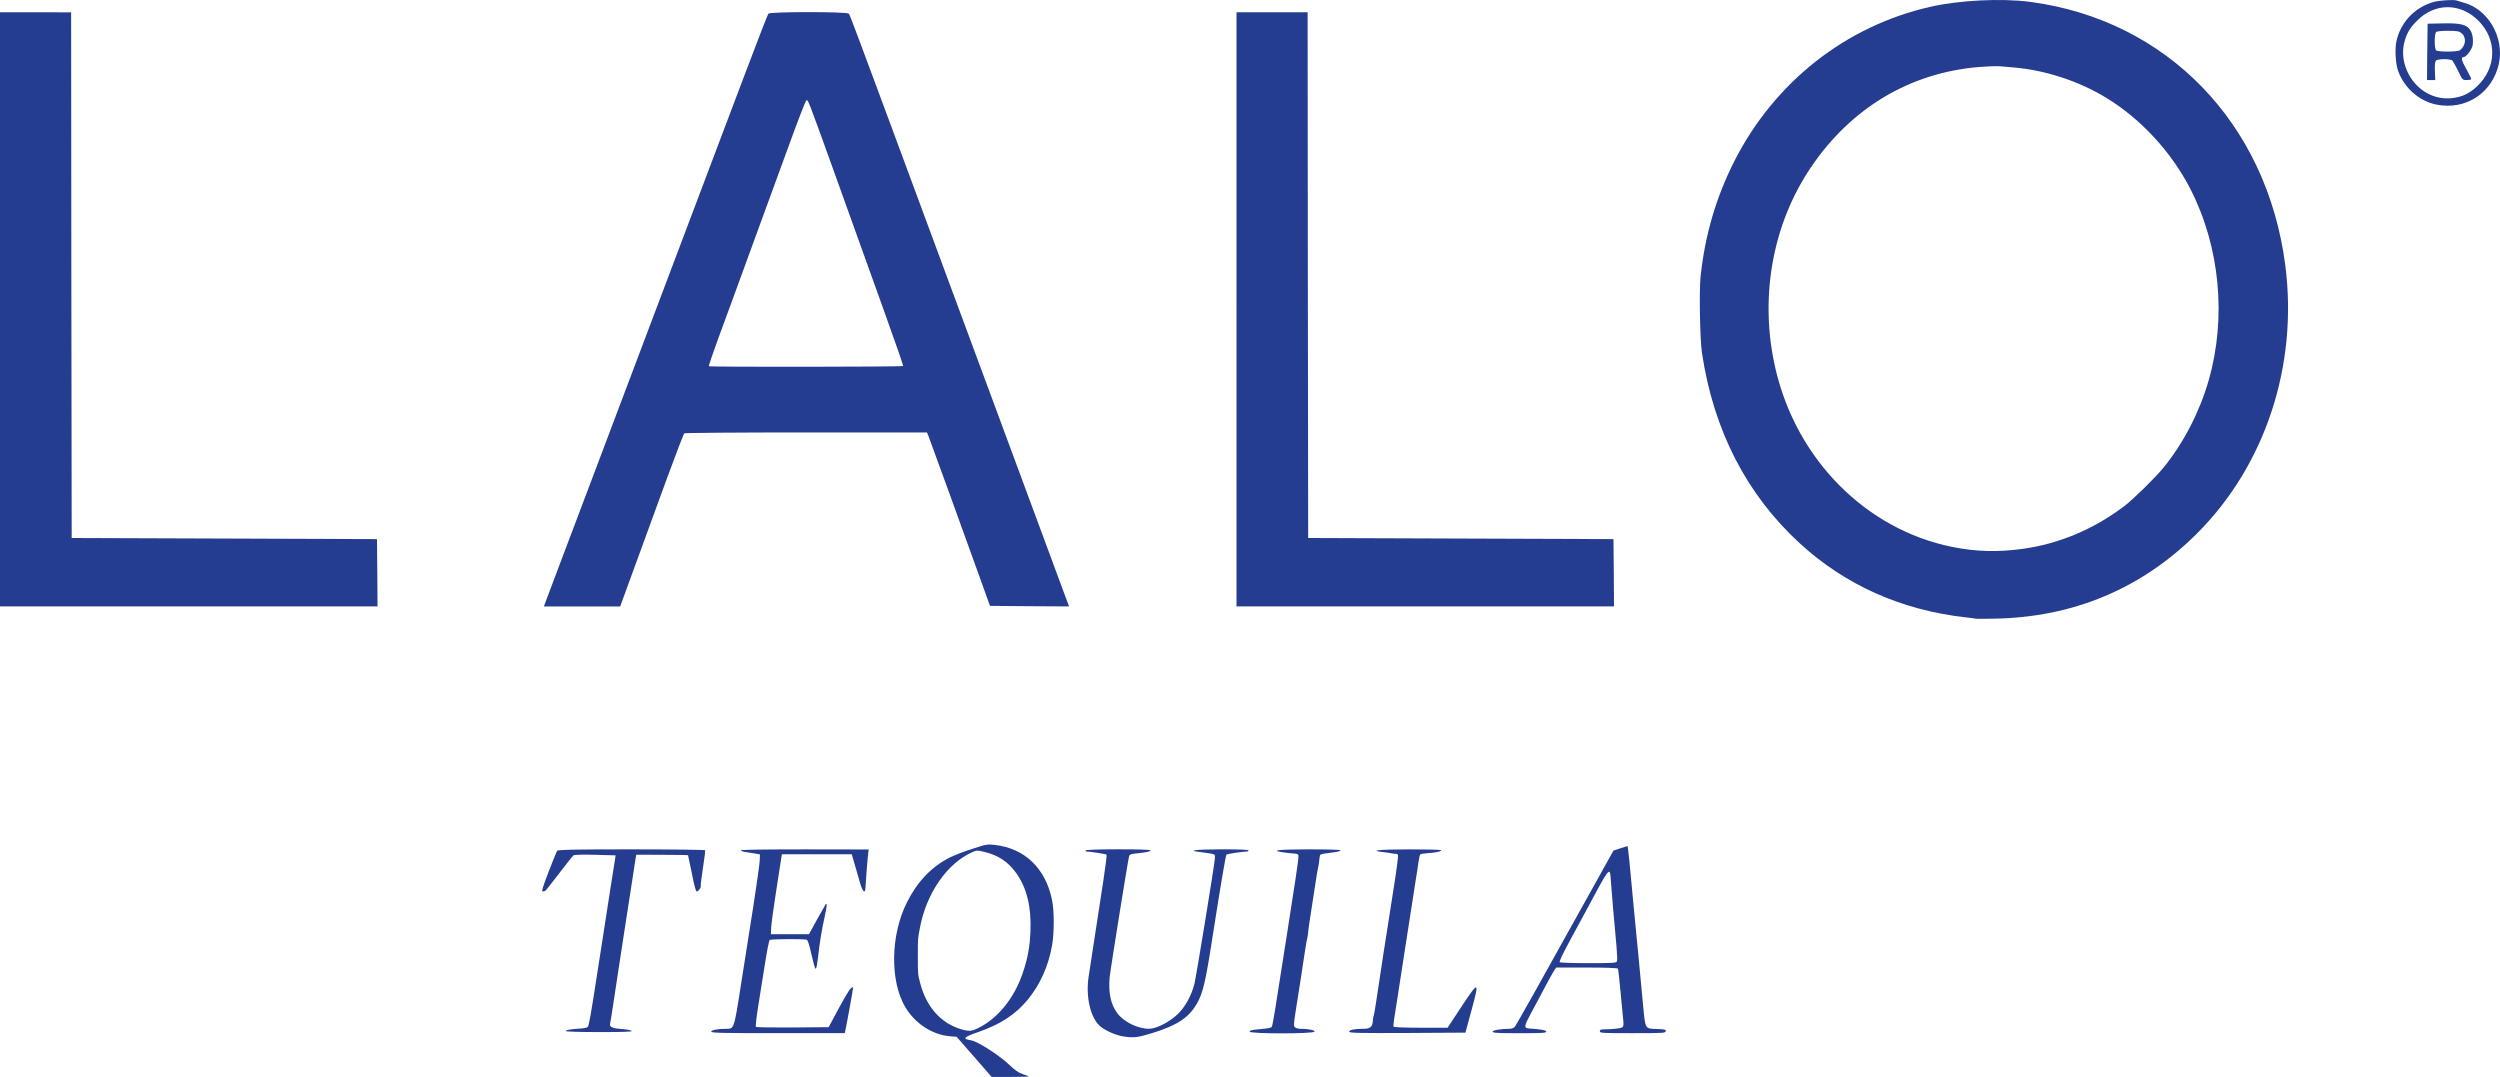
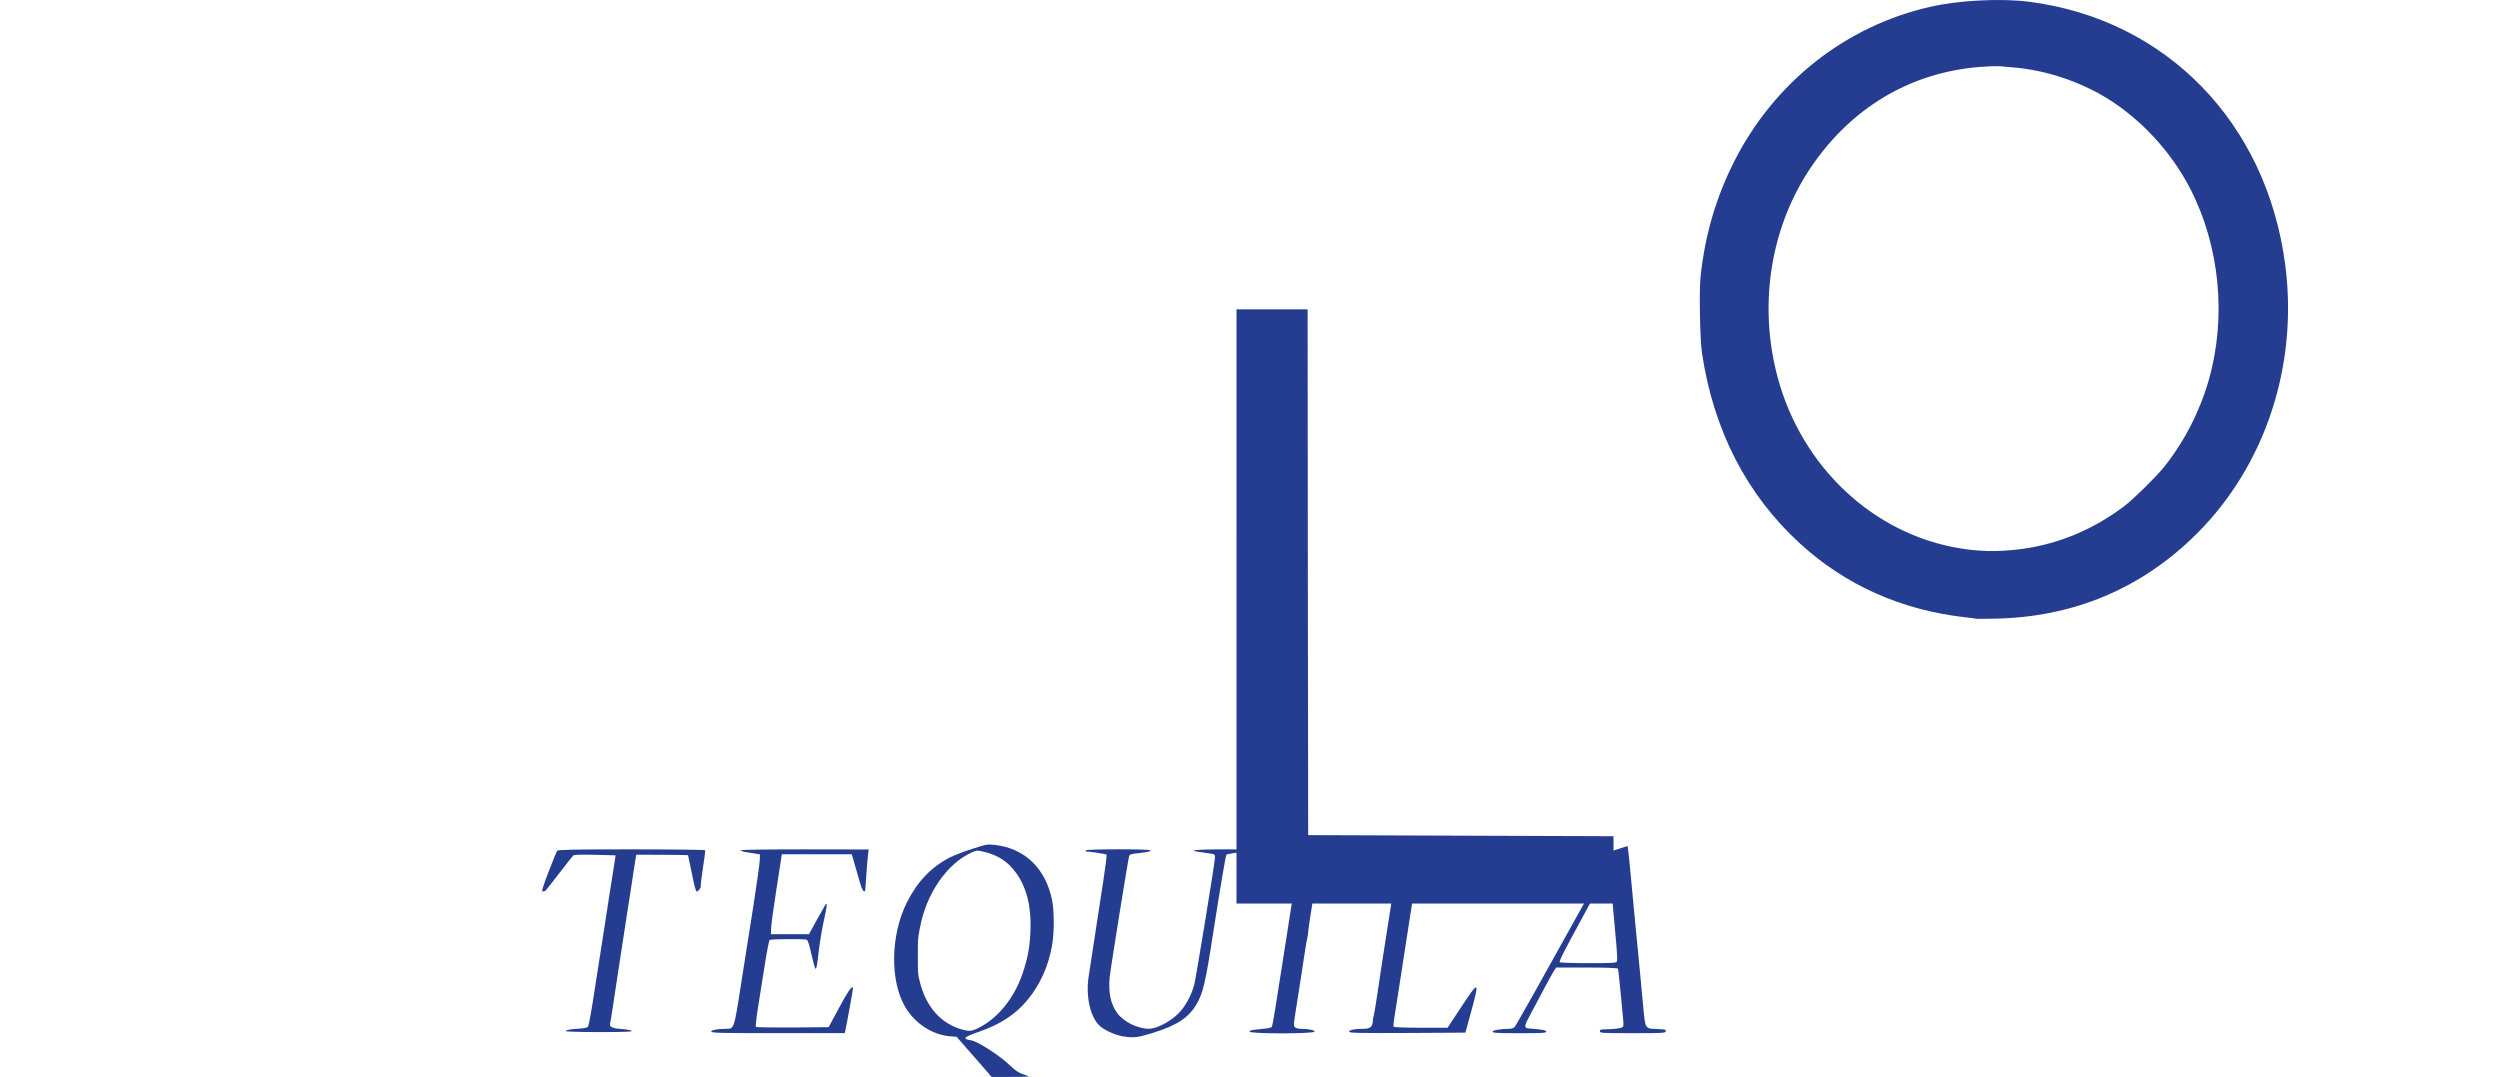
<svg xmlns="http://www.w3.org/2000/svg" id="Layer_2" viewBox="0 0 141.833 61.098">
  <g id="Comp_copy_2">
    <g id="l70Fpiih6KBM1D4pjlBMYET">
      <path id="prTvPsU7W" d="M55.264,59.956l-.993-1.136-.391-.031c-1-.087-1.98-.733-2.527-1.664-.869-1.484-.832-4.072.099-5.929.59-1.179,1.397-2.024,2.452-2.558.236-.112.795-.335,1.254-.478.795-.261.851-.273,1.285-.224,1.695.192,2.874,1.329,3.241,3.116.13.615.13,1.85.006,2.57-.205,1.186-.683,2.247-1.397,3.11-.683.826-1.552,1.391-2.794,1.819-.844.292-.925.391-.397.472.366.056,1.627.869,2.198,1.422.298.286.49.416.733.497.174.056.323.112.323.13,0,.012-.472.025-1.049.025h-1.049l-.993-1.142h0ZM55.537,58.305c1.086-.546,2.011-1.695,2.483-3.092.292-.857.404-1.484.441-2.402.056-1.36-.211-2.446-.807-3.278-.459-.639-1.006-1.006-1.813-1.204-.385-.093-.422-.093-.67.012-1.434.627-2.626,2.347-2.986,4.327-.118.621-.112.577-.112,1.54,0,1.055-.006,1.037.13,1.564.354,1.366,1.186,2.297,2.365,2.632.428.118.571.105.969-.099h0Z" fill="#253d91" />
      <path id="pIzW2xdpW" d="M63.695,58.795c-.385-.068-.925-.298-1.223-.528-.596-.453-.9-1.707-.702-2.912.074-.459.267-1.72.466-3.042.087-.546.248-1.62.366-2.39s.199-1.415.174-1.44c-.037-.031-.95-.174-1.142-.174-.031,0-.05-.025-.05-.062,0-.081,3.638-.087,3.688-.006.037.056-.168.105-.615.155-.484.05-.546.068-.596.161-.043.081-1.086,6.581-1.111,6.922-.068.875.068,1.502.435,1.999.366.497,1.161.888,1.806.888.428,0,1.211-.41,1.67-.875.397-.397.739-1.037.9-1.658.099-.404,1.13-6.692,1.161-7.114.019-.242.012-.248-.23-.292-.137-.025-.41-.062-.602-.087-.77-.087-.292-.149,1.192-.155,1.024,0,1.552.019,1.552.062,0,.031-.037.062-.081.062-.217,0-1.136.137-1.173.174-.043.043-.354,1.893-.764,4.513-.422,2.744-.571,3.365-.931,3.973-.453.776-1.124,1.211-2.508,1.639-.844.261-1.074.286-1.682.186h0Z" fill="#253d91" />
      <path id="pya02TBbR" d="M40.352,58.528c0-.087.372-.161.832-.161s.453.081.851-2.489c.199-1.279.521-3.315.714-4.526.186-1.211.348-2.359.354-2.545l.012-.335-.248-.043c-.137-.025-.379-.062-.54-.087-.168-.019-.298-.068-.298-.099,0-.037,1.366-.056,3.632-.056l3.626.006-.025.168c-.025.137-.124,1.372-.168,2.067-.019.286-.168.13-.292-.31-.068-.224-.205-.689-.298-1.03l-.18-.621h-3.967l-.043.279c-.019.155-.155,1.018-.298,1.925s-.261,1.8-.267,1.987l-.012.341h2.16l.459-.838c.261-.459.478-.851.49-.863.093-.099.068.149-.093.869-.105.459-.23,1.211-.286,1.67-.112.956-.137,1.117-.205,1.117-.025,0-.124-.36-.224-.801-.112-.521-.211-.82-.267-.838-.137-.056-2.024-.043-2.104.012-.037.025-.155.633-.267,1.347-.112.72-.286,1.806-.385,2.415-.099.615-.155,1.142-.13,1.167.031.031.969.043,2.092.037l2.036-.019.59-1.099c.515-.95.708-1.235.795-1.149.019.012-.354,2.061-.441,2.452l-.031.137h-3.787c-3.16,0-3.787-.012-3.787-.087h0Z" fill="#253d91" />
      <path id="pCPsnqoLa" d="M70.896,58.528c0-.068.13-.099.484-.13.59-.056.702-.074.77-.143.05-.05.205-1.006.826-5.01.186-1.192.422-2.725.528-3.408.105-.677.18-1.266.161-1.316-.019-.043-.081-.081-.143-.087-.224-.012-.677-.062-.869-.099-.534-.099-.056-.143,1.595-.149,1.086,0,1.8.019,1.8.056,0,.056-.143.087-.788.168-.18.019-.341.062-.36.087-.019.031-.043.174-.056.323s-.037.31-.056.36-.093.497-.168.993-.186,1.223-.248,1.614c-.068.391-.13.857-.149,1.024-.012.174-.037.354-.056.404s-.081.404-.137.776c-.099.67-.273,1.825-.528,3.414-.118.757-.118.813-.019.888.056.037.192.074.292.074.459,0,.832.081.801.161-.05.13-3.681.13-3.681,0h0Z" fill="#253d91" />
      <path id="pqsNTXFrl" d="M76.546,58.528c0-.099.31-.161.776-.161.397.006.528-.093.559-.404.006-.137.031-.292.056-.341.019-.05.074-.385.13-.745.05-.36.242-1.627.428-2.825.186-1.192.453-2.912.596-3.812s.242-1.676.224-1.726c-.019-.043-.068-.081-.112-.074s-.149,0-.236-.025c-.087-.019-.317-.056-.509-.074-.82-.087-.248-.149,1.471-.155,1.049,0,1.831.019,1.831.05,0,.074-.292.137-.764.168-.199.012-.385.043-.41.062-.031.019-.074.18-.099.36-.025.174-.105.745-.192,1.254-.081.515-.372,2.384-.646,4.159s-.521,3.39-.559,3.595c-.031.199-.043.391-.025.416.019.031.714.056,1.546.056h1.515l.757-1.149c1.03-1.558,1.062-1.546.59.199l-.335,1.229-3.296.019c-2.794.012-3.296,0-3.296-.074h0Z" fill="#253d91" />
      <path id="p15BGnbj6F" d="M84.678,58.528c0-.081.478-.161.962-.161.112,0,.242-.05.292-.105.087-.099,1.521-2.651,4.631-8.257l.975-1.751.397-.13c.217-.074.397-.124.41-.112.006.012.043.354.087.764.174,1.887.397,4.166.534,5.587.081.857.199,2.074.255,2.713.13,1.347.087,1.279.838,1.304.41.019.466.031.441.13s-.168.105-1.881.105-1.856-.006-1.856-.105c0-.087.056-.112.267-.112.459-.006.875-.05.987-.105.087-.043.099-.112.081-.348-.019-.161-.087-.888-.155-1.614-.062-.726-.137-1.347-.155-1.378-.025-.037-.726-.062-1.769-.062h-1.732l-.118.174c-.062.093-.292.503-.509.913-.211.41-.571,1.074-.788,1.478-.422.782-.435.875-.099.894.683.05.95.093.95.18,0,.074-.248.087-1.521.087s-1.521-.019-1.521-.087h0ZM91.737,54.536c.025-.056.006-.453-.031-.881-.099-1.018-.317-3.557-.335-3.917-.037-.546-.137-.416-1.167,1.521-.199.379-.683,1.273-1.074,1.987-.472.869-.689,1.316-.639,1.347.037.025.776.05,1.639.05,1.403,0,1.571-.012,1.608-.105h0Z" fill="#253d91" />
      <path id="pORnXWbsD" d="M32.096,58.497c0-.062.304-.118.82-.143.192-.012.385-.05.428-.093.068-.068.18-.689.552-3.123.068-.459.199-1.285.286-1.831s.286-1.844.447-2.887l.298-1.893-1.155-.031c-.689-.019-1.179-.006-1.235.031-.043.031-.416.497-.826,1.037-.41.54-.764.981-.788.987-.019,0-.081.012-.137.025-.074.012.012-.267.335-1.111.236-.615.459-1.161.49-1.198.05-.062.969-.081,4.215-.081,2.278,0,4.159.025,4.178.05.012.025-.037.478-.124,1.006-.081.528-.137.993-.124,1.024.031.087-.137.31-.23.31-.05,0-.149-.372-.273-1.018-.112-.559-.211-1.024-.217-1.037-.012-.012-.683-.025-1.478-.025l-1.459-.006-.043.236c-.019.13-.081.528-.137.888s-.192,1.279-.317,2.049c-.447,2.918-.726,4.712-.838,5.494-.068.447-.137.869-.155.937-.037.174.161.255.733.292.236.019.459.062.497.099.05.05-.441.068-1.838.068-1.074,0-1.906-.025-1.906-.056h0Z" fill="#253d91" />
      <path id="pIzmSHa7g" d="M112.093,35.099c-.012-.006-.267-.043-.571-.074-3.644-.41-6.823-1.825-9.411-4.197-3.017-2.769-4.886-6.394-5.55-10.783-.118-.757-.168-3.532-.081-4.358.248-2.347.875-4.488,1.918-6.55,2.272-4.47,6.301-7.655,11.1-8.747,1.645-.379,4.029-.497,5.662-.286,7.76,1.018,13.441,6.866,14.49,14.93.739,5.687-1.13,11.367-5.016,15.241-3.129,3.123-7.027,4.755-11.51,4.824-.559.012-1.024.012-1.03,0ZM114.756,31.138c2.067-.286,4.042-1.117,5.774-2.434.521-.397,1.769-1.627,2.223-2.185,1.142-1.415,2.03-3.135,2.551-4.935,1.024-3.57.639-7.593-1.037-10.864-1.08-2.104-2.825-3.992-4.793-5.184-1.558-.944-3.446-1.558-5.215-1.707-.236-.019-.59-.05-.776-.068s-.714,0-1.173.037c-3.93.317-7.276,2.309-9.56,5.68-2.216,3.265-2.955,7.481-2.011,11.485,1.204,5.128,5.134,9.076,10.007,10.063,1.353.273,2.57.31,4.01.112h0Z" fill="#253d91" />
-       <path id="pFEaoBW9h" d="M0,17.549V.694h2.018l2.018.006.012,14.912.019,14.912,8.66.031,8.66.031.019,1.912.012,1.906H0v-16.855h0Z" fill="#253d91" />
-       <path id="phsS18yrX" d="M30.941,34.174c.05-.13.372-.987.72-1.912.348-.919,1.26-3.34,2.03-5.37.764-2.03,1.558-4.128,1.757-4.656s1.391-3.669,2.638-6.984c1.248-3.309,2.44-6.456,2.638-6.984.199-.528.913-2.415,1.583-4.184.67-1.776,1.248-3.265,1.285-3.309.093-.118,4.47-.118,4.569,0,.056.068.664,1.695,2.465,6.562.286.77,1.217,3.296,2.08,5.618,3.539,9.554,4.699,12.683,5.277,14.248.695,1.875,2.223,5.997,2.489,6.723l.18.478-2.247-.012-2.241-.019-.478-1.335c-1.03-2.868-2.936-8.114-3.011-8.3l-.087-.205h-6.848c-3.768,0-6.878.025-6.916.05s-.472,1.161-.975,2.527c-.497,1.366-1.26,3.446-1.689,4.625-.435,1.179-.832,2.26-.881,2.409l-.093.261h-4.327l.081-.23h0ZM51.235,20.764c.019-.031-.447-1.36-1.024-2.967-.577-1.602-1.757-4.886-2.62-7.295-1.856-5.159-1.751-4.892-1.862-4.774-.05.05-.478,1.161-.956,2.477-.484,1.316-1.279,3.508-1.782,4.873-.497,1.366-1.086,2.974-1.304,3.57-.224.596-.646,1.763-.95,2.589-.304.832-.54,1.521-.521,1.54.05.05,10.988.037,11.019-.012Z" fill="#253d91" />
-       <path id="p12141Rmx0" d="M70.151,17.549V.694h4.035l.012,14.912.019,14.918,8.66.031,8.66.031.019,1.912.012,1.906h-21.418v-16.855Z" fill="#253d91" />
-       <path id="p9G2uDnxX" d="M138.223,5.933c-.981-.199-1.831-.95-2.173-1.918-.143-.397-.186-1.211-.099-1.651.23-1.086,1.03-1.943,2.117-2.253.341-.093,1.13-.143,1.304-.081.05.019.217.068.372.112,1.397.354,2.34,1.962,2.03,3.452-.36,1.676-1.875,2.676-3.551,2.34ZM139.762,5.412c.242-.093.49-.261.764-.509,1.124-1.055,1.161-2.645.081-3.731-1.024-1.024-2.483-1.018-3.489.012-.391.397-.552.664-.689,1.13-.335,1.124.248,2.446,1.329,3.005.608.317,1.341.348,2.005.093Z" fill="#253d91" />
-       <path id="pTPqRuCdW" d="M137.707,2.947l.019-1.602.888-.019c.987-.019,1.329.068,1.533.385.13.193.186.577.13.875-.043.23-.366.652-.503.652-.174,0-.13.193.155.689.161.286.286.54.267.571-.012.025-.13.043-.261.043-.23,0-.236-.006-.472-.509-.137-.273-.286-.54-.329-.59-.118-.118-.844-.112-.944.006-.043.062-.062.267-.05.59l.019.503h-.466l.012-1.595h0ZM139.564,2.848c.341-.267.379-.733.074-.975-.137-.105-.248-.124-.757-.124-.385,0-.627.025-.677.074-.043.043-.074.255-.074.515s.031.472.074.515c.099.099,1.223.099,1.36-.006Z" fill="#253d91" />
+       <path id="p12141Rmx0" d="M70.151,17.549h4.035l.012,14.912.019,14.918,8.66.031,8.66.031.019,1.912.012,1.906h-21.418v-16.855Z" fill="#253d91" />
    </g>
  </g>
</svg>